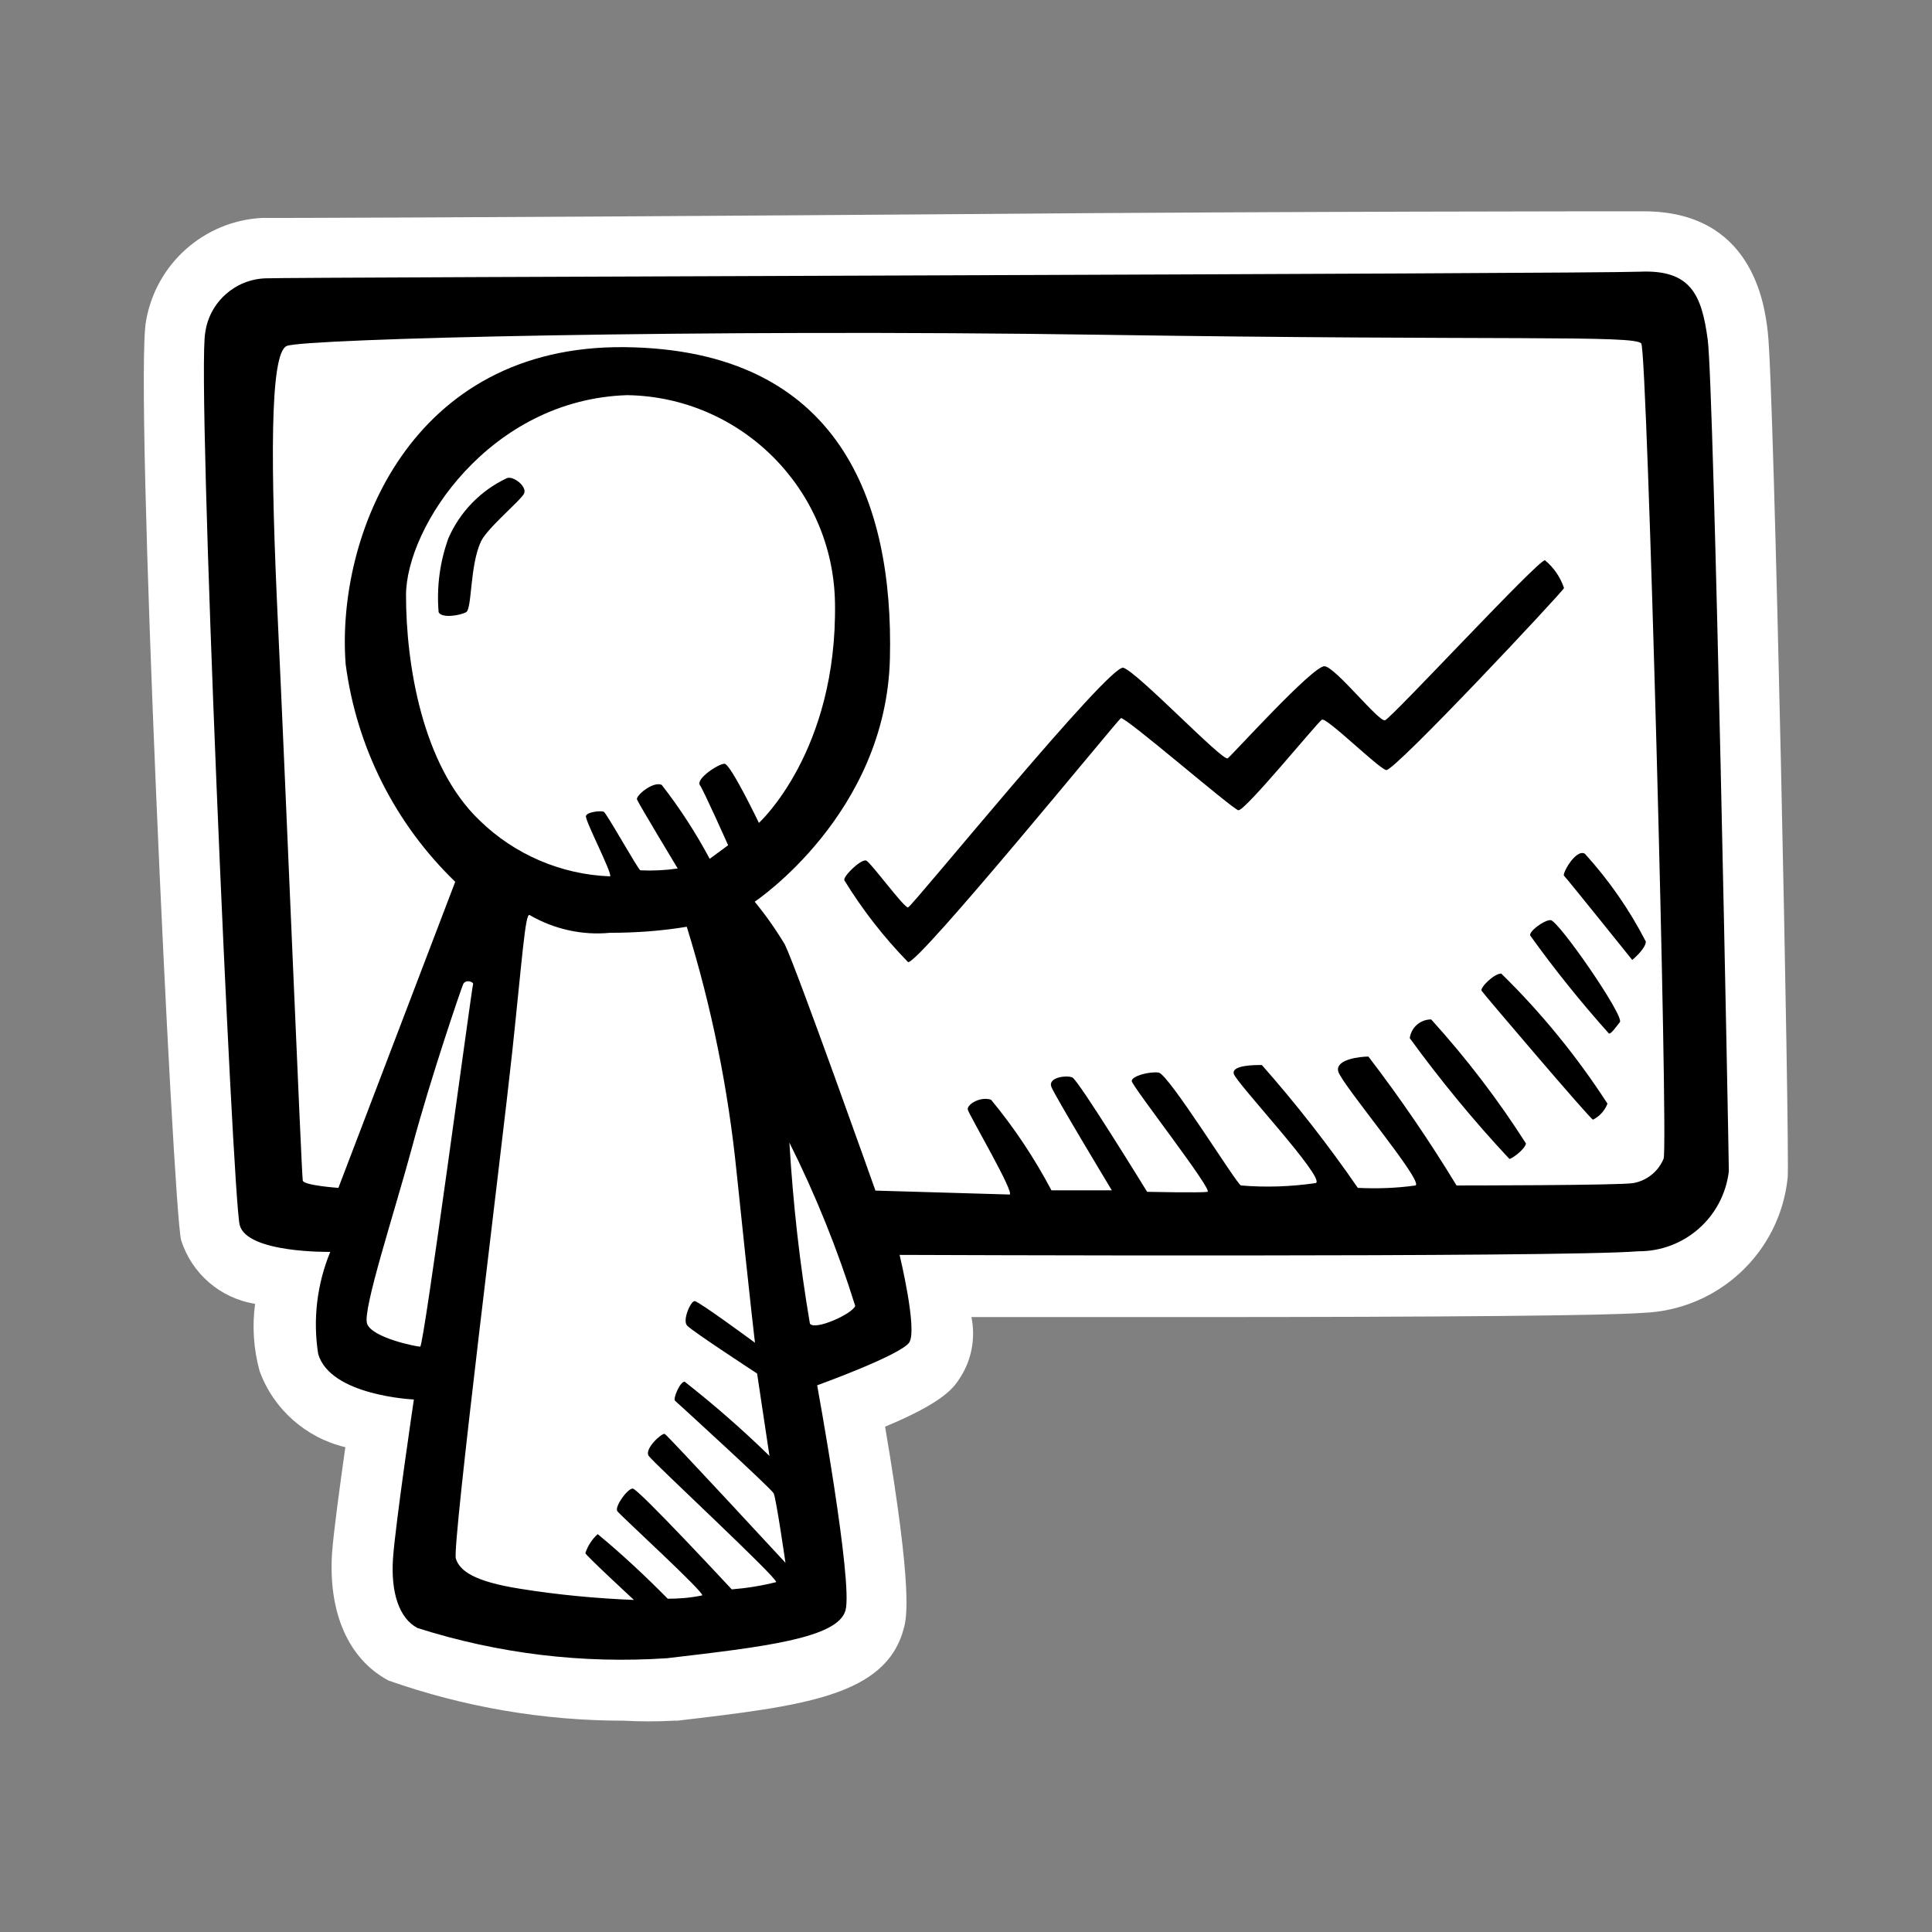
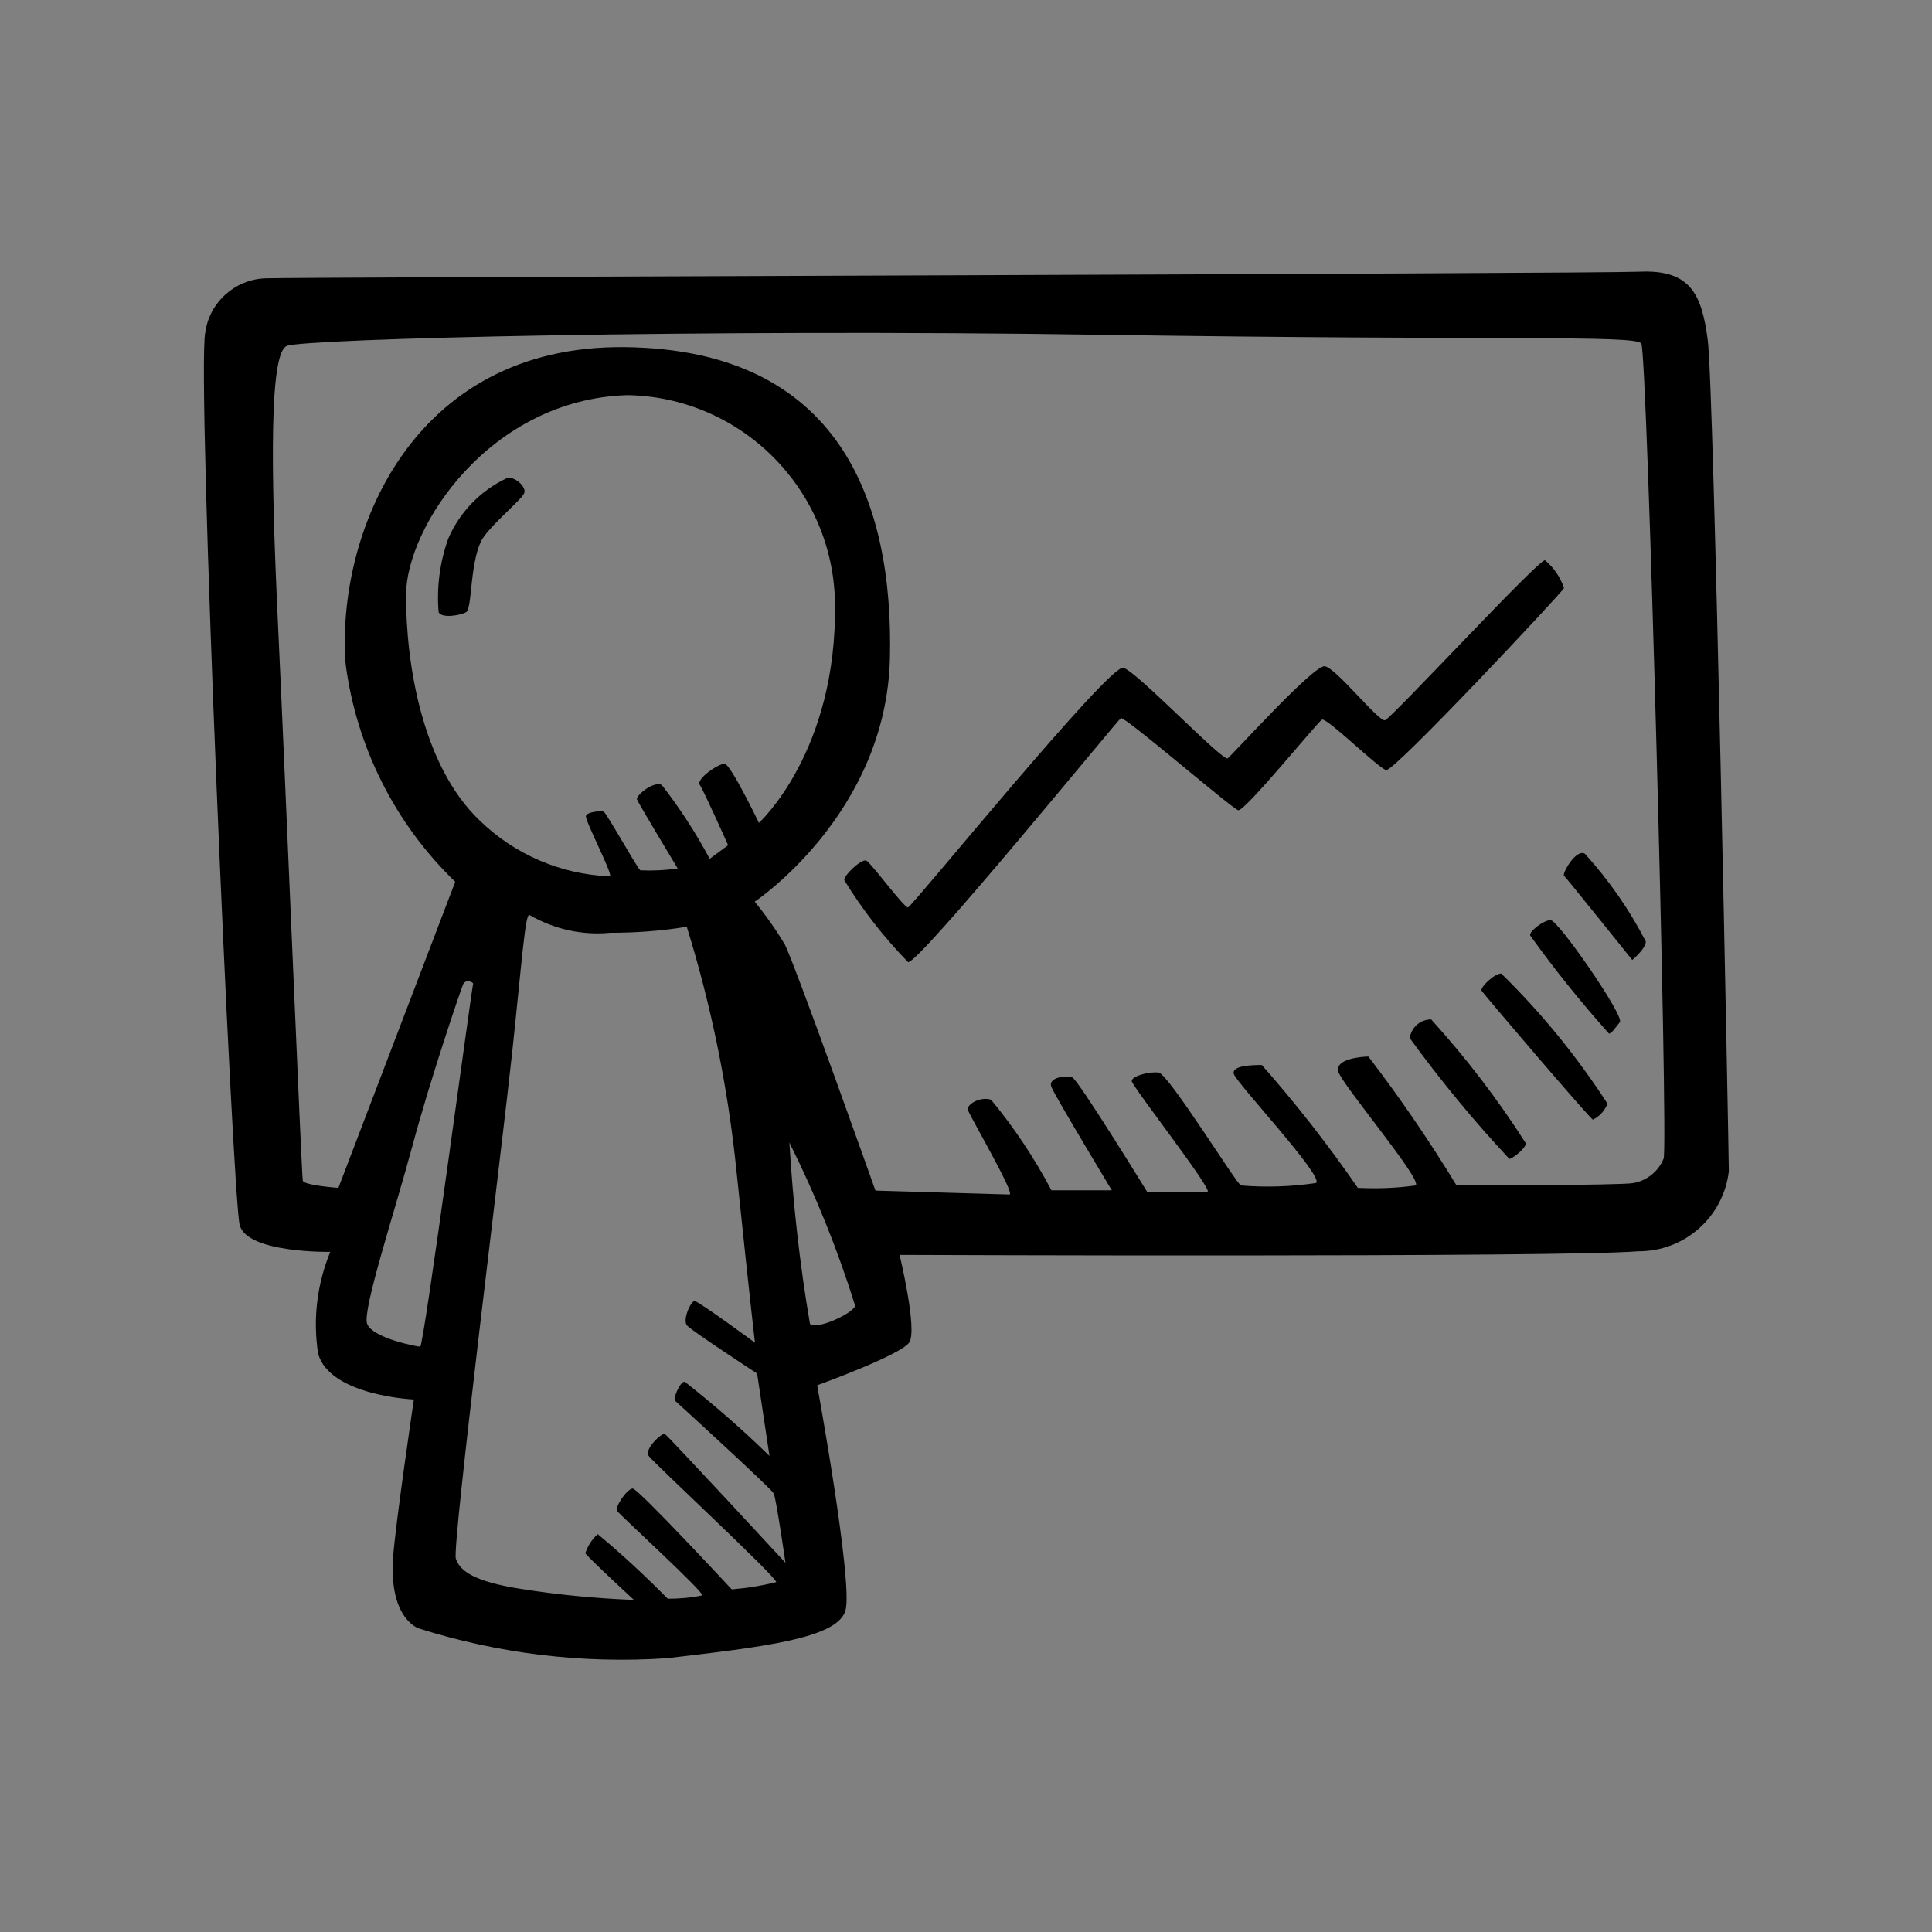
<svg xmlns="http://www.w3.org/2000/svg" version="1.1" id="Ebene_1" x="0px" y="0px" viewBox="0 0 64 64" style="enable-background:new 0 0 64 64;" xml:space="preserve">
  <rect x="0" y="0" width="64" height="64" fill="#808080" stroke="none" />
-   <path style="fill:#FFFFFF;" d="M20.65,57c-2.65,0-5.28-0.45-7.78-1.33c-1.33-0.71-2-2.25-1.87-4.23c0.05-0.68,0.26-2.23,0.44-3.5  c-1.31-0.31-2.38-1.26-2.84-2.52c-0.2-0.73-0.25-1.48-0.15-2.23c-1.15-0.18-2.1-1-2.45-2.11c-0.27-1-1.56-28.49-1.16-30.46  c0.33-1.88,1.91-3.29,3.82-3.4c0.33,0,5.9,0,23.62-0.13C42.72,7,53.5,7,54.28,7h0.17c3.56,0,4,3,4.11,4c0.21,1.62,0.73,27.1,0.66,28  c-0.25,2.49-2.3,4.4-4.8,4.49c-1.18,0.09-6.3,0.14-15.24,0.14h-7c0.14,0.69,0.01,1.41-0.37,2c-0.21,0.33-0.52,0.81-2.49,1.63  c0.93,5.48,0.71,6.34,0.62,6.68c-0.59,2.25-3.34,2.57-7.5,3.06h-0.11C21.77,57.03,21.21,57.03,20.65,57z" />
  <path d="M16.79,15.84c-0.87,0.41-1.56,1.12-1.94,2c-0.28,0.78-0.39,1.61-0.32,2.44c0.1,0.21,0.71,0.11,0.91,0  s0.12-1.54,0.49-2.34c0.22-0.46,1.32-1.36,1.43-1.59S17,15.75,16.79,15.84z M56.57,11.25C56.37,9.75,56,8.93,54.33,9  S9.42,9.18,8.8,9.22c-1.01,0.03-1.86,0.79-2,1.79c-0.29,1.43,0.9,28.63,1.14,29.57c0.24,0.94,3,0.89,3,0.89  c-0.44,1.07-0.58,2.24-0.4,3.38c0.4,1.39,3.17,1.51,3.17,1.51s-0.61,4.11-0.69,5.25s0.2,2,0.81,2.32c2.67,0.85,5.47,1.19,8.27,1  c3.14-0.37,5.66-0.65,5.91-1.59s-0.94-7.45-0.94-7.45s2.77-1,3.05-1.42s-0.32-2.9-0.32-2.9s22,0.09,24.47-0.12  c1.53,0.01,2.82-1.13,3-2.65C57.27,38.3,56.78,12.76,56.57,11.25z M12.16,43.85c-0.16-0.46,0.92-3.72,1.51-5.92s1.59-5.13,1.67-5.32  s0.37-0.08,0.33,0s-1.63,12-1.75,12S12.33,44.32,12.16,43.85z M23.18,26c0.12,0.16,0.94,2,0.94,2l-0.61,0.45  c-0.46-0.86-0.99-1.68-1.59-2.45c-0.29-0.13-0.86,0.36-0.82,0.48s1.35,2.29,1.35,2.29c-0.41,0.06-0.83,0.08-1.24,0.06  c-0.11-0.09-1.12-1.9-1.21-1.94s-0.55,0-0.59,0.14s0.88,1.9,0.8,2c-1.62-0.06-3.16-0.72-4.32-1.85c-1.91-1.82-2.44-5.2-2.44-7.46  s2.77-6.49,7.33-6.63c3.77,0.06,6.82,3.11,6.88,6.88c0.08,4.93-2.52,7.29-2.52,7.29S24.2,25.3,24,25.3S23.06,25.79,23.18,26z   M21.49,48.23c0.16,0.23,4.3,4.07,4.22,4.18c-0.48,0.12-0.97,0.2-1.47,0.24c0,0-3.1-3.34-3.28-3.34s-0.61,0.61-0.51,0.75  s2.91,2.71,2.81,2.79c-0.38,0.08-0.76,0.11-1.14,0.11c-0.74-0.75-1.51-1.47-2.32-2.14c-0.19,0.17-0.33,0.39-0.41,0.63  C19.41,51.53,21,53,21,53c-1.26-0.05-2.52-0.17-3.77-0.37c-1.52-0.24-2-0.59-2.13-1s1.54-13.7,1.87-16.8s0.43-4.58,0.57-4.52  c0.81,0.47,1.74,0.68,2.67,0.59c0.85,0,1.7-0.06,2.54-0.2c0.82,2.64,1.37,5.36,1.65,8.12c0.49,4.71,0.61,5.66,0.61,5.66  s-1.87-1.38-2-1.38s-0.41,0.63-0.25,0.81s2.32,1.59,2.32,1.59l0.41,2.73c-0.89-0.87-1.83-1.69-2.81-2.46  c-0.16,0-0.39,0.57-0.32,0.63s3.19,2.91,3.27,3.07s0.39,2.3,0.39,2.3s-3.91-4.23-4-4.27S21.33,48,21.49,48.23z M26.83,43.85  c-0.34-1.99-0.56-3.99-0.68-6c0.87,1.74,1.6,3.55,2.18,5.41C28.23,43.53,27,44.08,26.83,43.85z M55.11,38.38  c-0.17,0.42-0.55,0.73-1,0.81c-0.37,0.08-5.86,0.08-5.86,0.08c-0.9-1.48-1.87-2.9-2.92-4.27c-0.24,0-1.1,0.08-1,0.49  s2.85,3.66,2.56,3.78c-0.63,0.09-1.27,0.11-1.91,0.08c-0.98-1.42-2.04-2.78-3.18-4.07c-0.24,0-1,0-0.93,0.29s3.05,3.46,2.72,3.62  c-0.82,0.12-1.65,0.15-2.48,0.08c-0.12,0-2.4-3.7-2.73-3.74s-0.89,0.12-0.89,0.28s2.71,3.63,2.51,3.67s-2,0-2,0  s-2.28-3.71-2.48-3.79s-0.82,0-0.69,0.32s2,3.42,2,3.42h-2c-0.56-1.06-1.23-2.07-2-3c-0.36-0.12-0.81,0.16-0.77,0.33  s1.59,2.81,1.38,2.81L29,39.44c0,0-2.6-7.33-3-8.15c-0.3-0.5-0.63-0.97-1-1.42c0,0,4.36-2.9,4.48-8.07s-1.66-10.22-8.78-10.3  s-9.57,6.27-9.25,10.5c0.36,2.75,1.64,5.29,3.63,7.21l-3.87,10.14c0,0-1.14-0.08-1.18-0.24S9.46,26,9.21,20.7s-0.28-9,0.29-9.24  s13.72-0.57,27-0.37s17.67,0,17.87,0.29S55.27,37.89,55.11,38.38z M51.81,19.48c-0.12-0.36-0.34-0.68-0.63-0.92  c-0.19-0.06-5.09,5.24-5.3,5.3s-1.63-1.75-2-1.79s-3.05,2.93-3.21,3.05s-3-2.87-3.46-3s-7,7.92-7.13,7.94s-1.22-1.47-1.38-1.55  s-0.78,0.52-0.73,0.65c0.6,0.98,1.31,1.89,2.11,2.71c0.31,0.12,6.93-8,7.05-8.08s3.68,3,3.89,3.05s2.62-2.91,2.77-3  s1.87,1.61,2.13,1.67S51.77,19.6,51.81,19.48z M47.41,33.77c-0.36,0-0.66,0.26-0.71,0.62c1.02,1.4,2.12,2.74,3.3,4  c0.08,0,0.51-0.31,0.55-0.51C49.62,36.42,48.57,35.05,47.41,33.77z M49.73,32.25c-0.24,0-0.71,0.47-0.65,0.57s3.63,4.29,3.69,4.27  c0.22-0.11,0.39-0.3,0.48-0.53C52.24,35,51.06,33.55,49.73,32.25z M51.36,30.48c-0.22,0-0.72,0.38-0.67,0.51  c0.81,1.13,1.68,2.21,2.61,3.25c0.08,0,0.2-0.18,0.36-0.38S51.59,30.44,51.36,30.48z M52.5,28.28c-0.3-0.17-0.76,0.67-0.69,0.73  s2.26,2.79,2.26,2.79s0.45-0.37,0.45-0.61C53.98,30.14,53.3,29.16,52.5,28.28z" />
</svg>